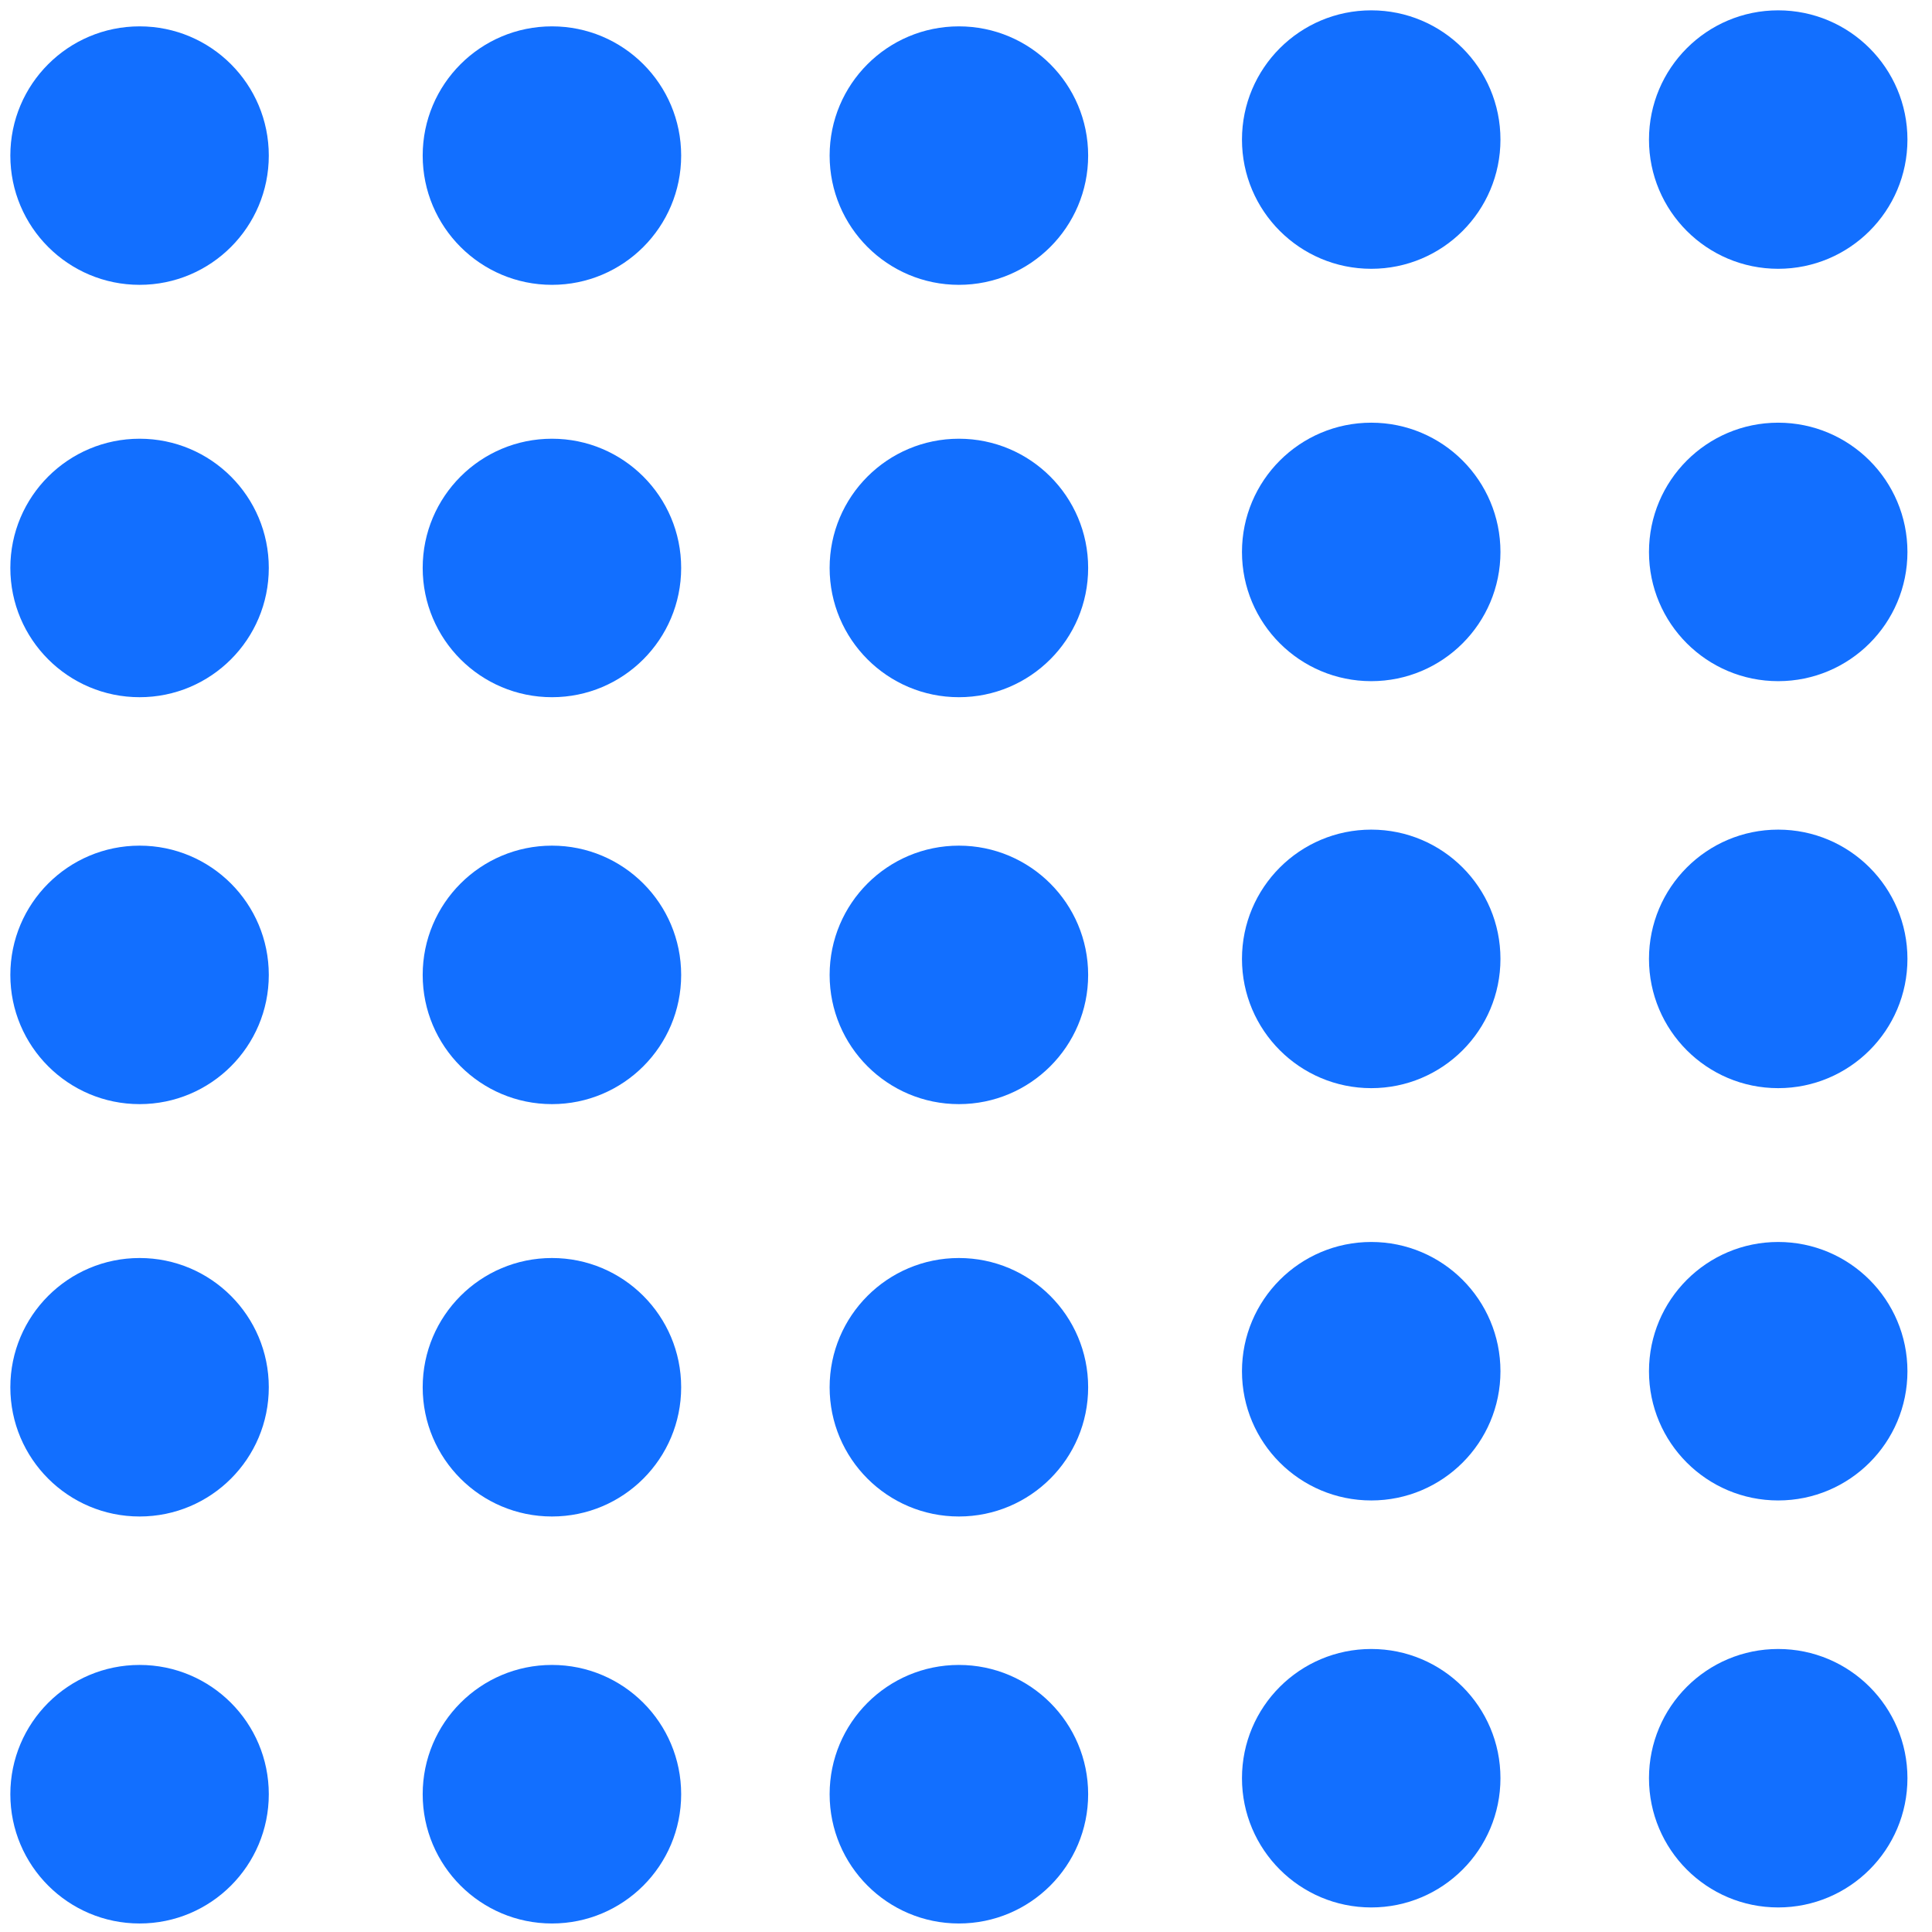
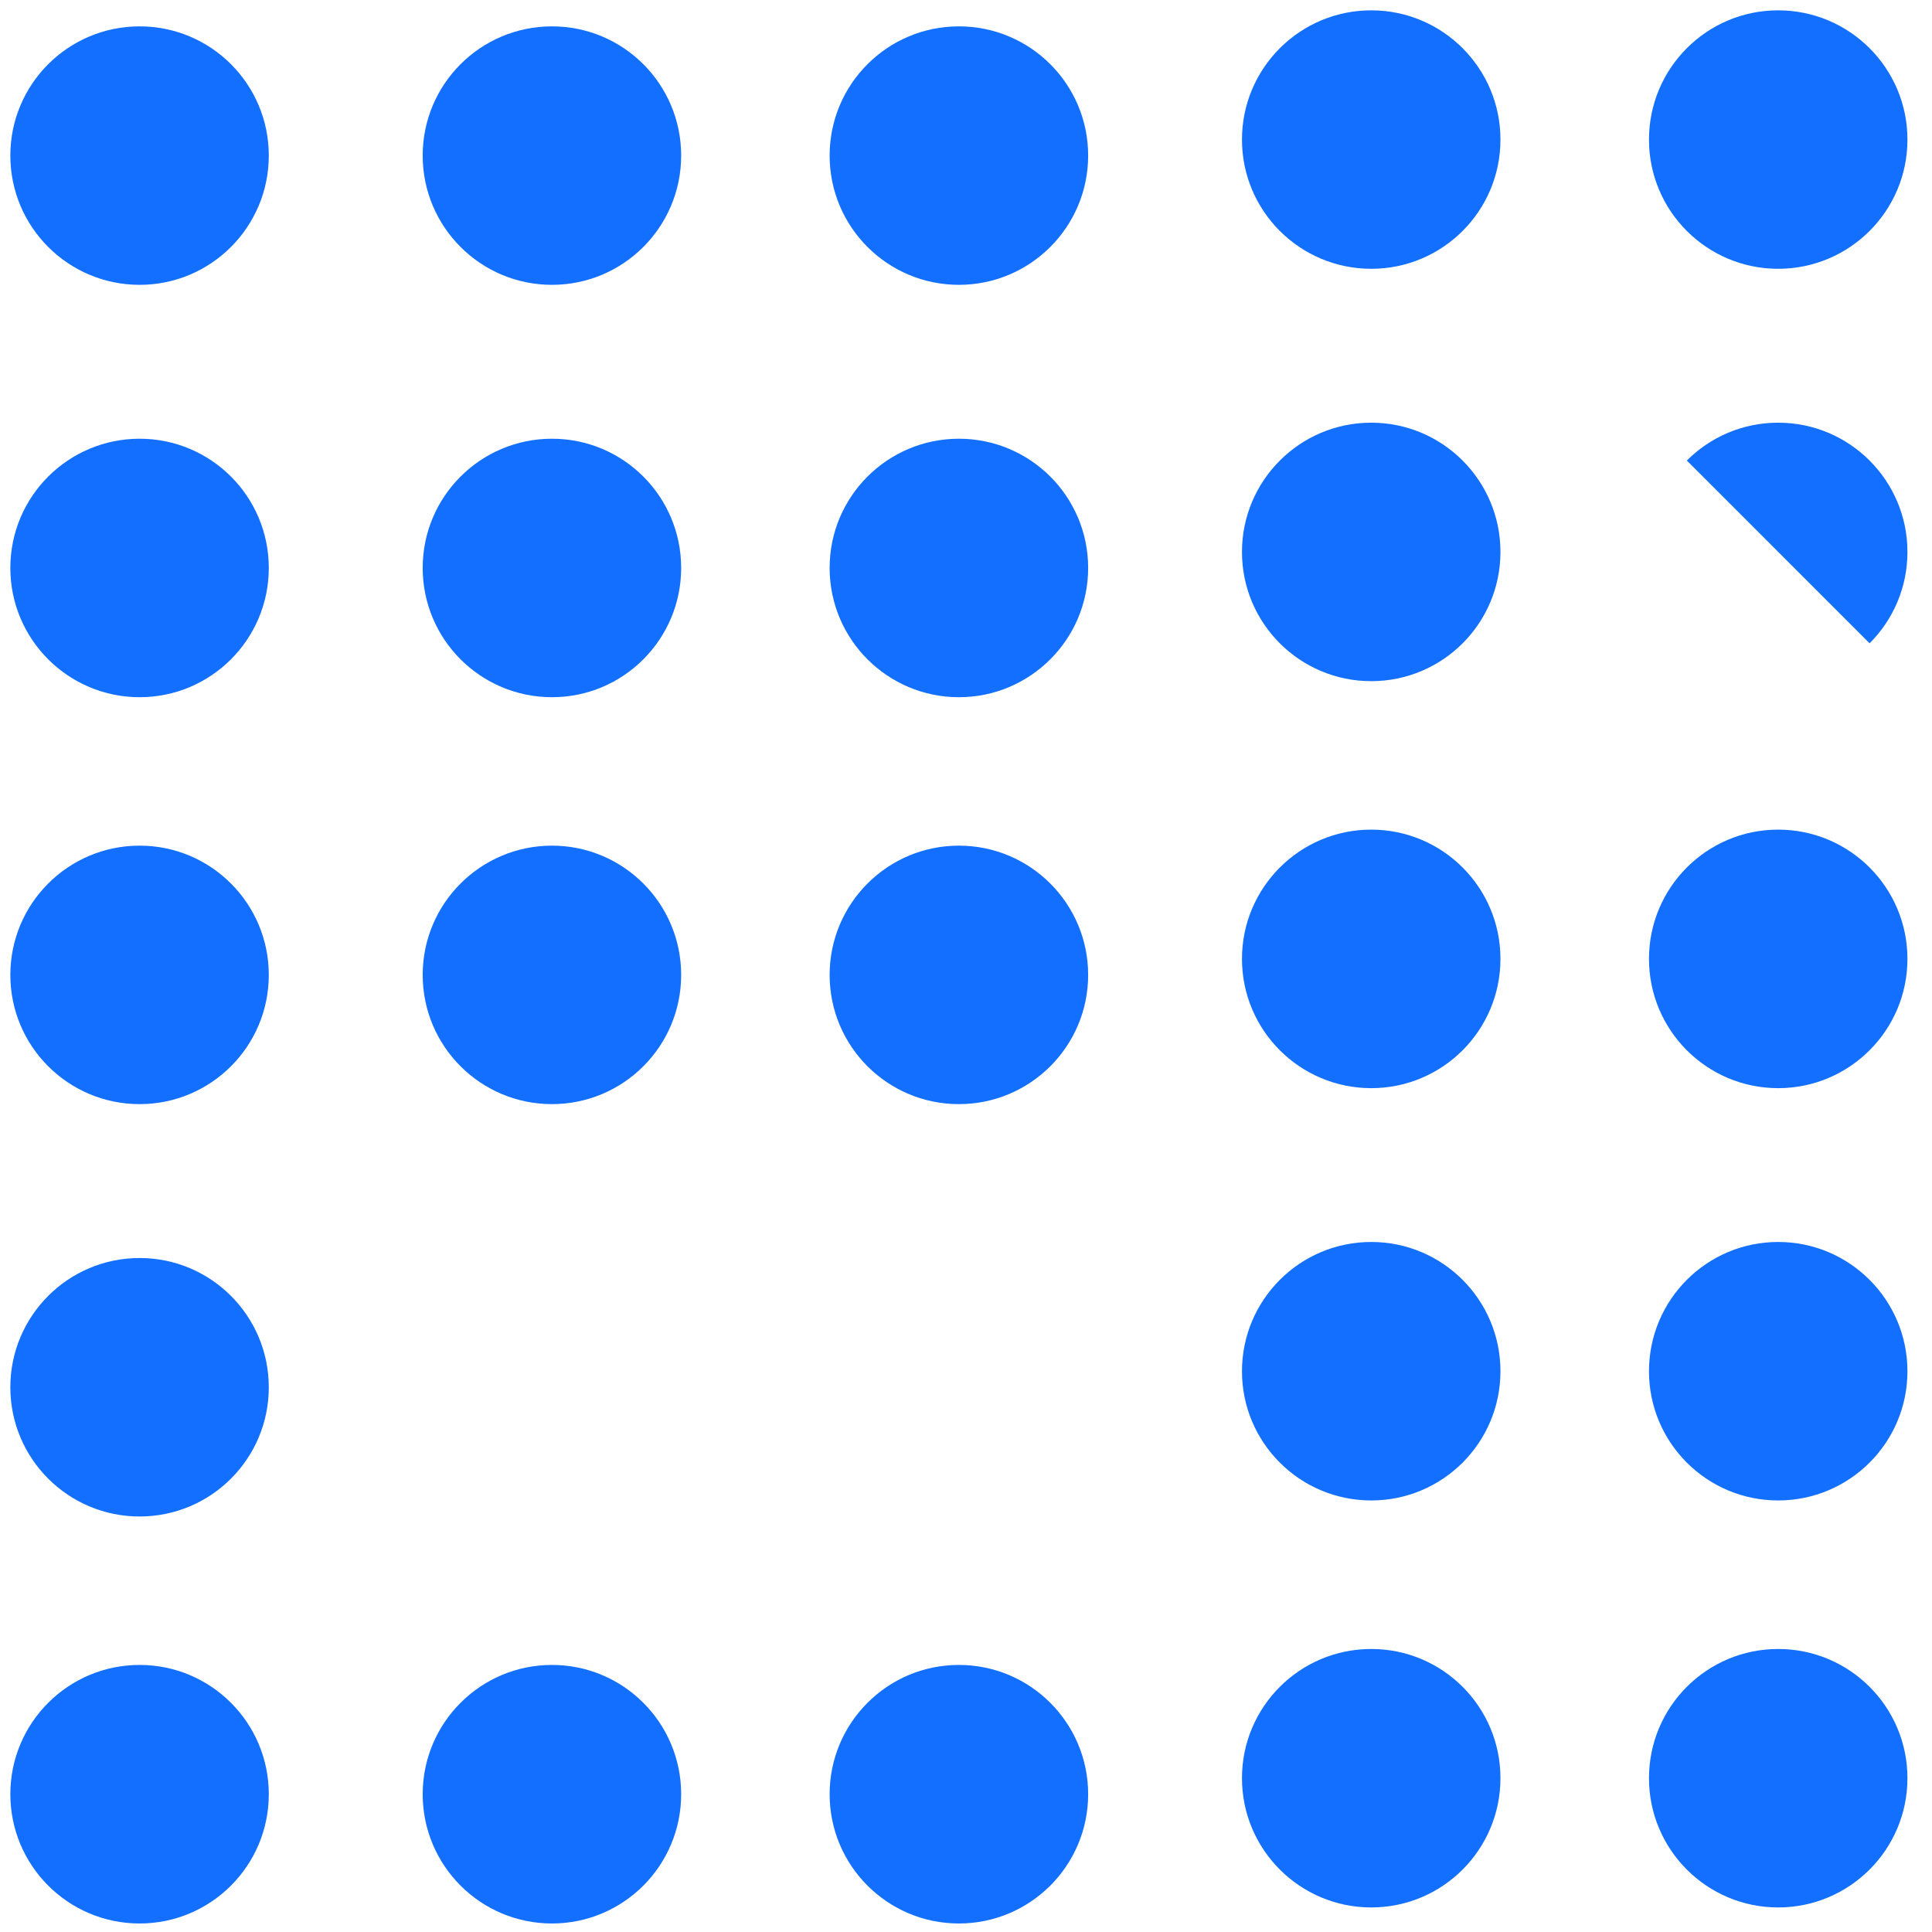
<svg xmlns="http://www.w3.org/2000/svg" width="150" zoomAndPan="magnify" viewBox="0 0 112.5 112.5" height="150" preserveAspectRatio="xMidYMid meet" version="1.0">
  <defs>
    <clipPath id="20bf92b8c1">
      <path d="M 96.02 96.02 L 111.07 96.02 L 111.07 111.07 L 96.02 111.07 Z M 96.02 96.02 " clip-rule="nonzero" />
    </clipPath>
    <clipPath id="d832c20b33">
      <path d="M 103.543 96.02 C 99.387 96.02 96.02 99.387 96.02 103.543 C 96.02 107.699 99.387 111.07 103.543 111.07 C 107.699 111.07 111.07 107.699 111.07 103.543 C 111.07 99.387 107.699 96.02 103.543 96.02 Z M 103.543 96.02 " clip-rule="nonzero" />
    </clipPath>
    <clipPath id="dd670a97b5">
      <path d="M 96.02 72.32 L 111.07 72.32 L 111.07 87.371 L 96.02 87.371 Z M 96.02 72.32 " clip-rule="nonzero" />
    </clipPath>
    <clipPath id="c4af78af8d">
      <path d="M 103.543 72.32 C 99.387 72.32 96.02 75.691 96.02 79.848 C 96.02 84.004 99.387 87.371 103.543 87.371 C 107.699 87.371 111.07 84.004 111.07 79.848 C 111.07 75.691 107.699 72.32 103.543 72.32 Z M 103.543 72.32 " clip-rule="nonzero" />
    </clipPath>
    <clipPath id="0c28c8f02f">
      <path d="M 72.32 96.02 L 87.371 96.02 L 87.371 111.07 L 72.32 111.07 Z M 72.32 96.02 " clip-rule="nonzero" />
    </clipPath>
    <clipPath id="5da9c1b5f1">
      <path d="M 79.848 96.02 C 75.691 96.02 72.32 99.387 72.32 103.543 C 72.32 107.699 75.691 111.07 79.848 111.07 C 84.004 111.07 87.371 107.699 87.371 103.543 C 87.371 99.387 84.004 96.02 79.848 96.02 Z M 79.848 96.02 " clip-rule="nonzero" />
    </clipPath>
    <clipPath id="6b4f6bff30">
      <path d="M 96.02 48.309 L 111.07 48.309 L 111.07 63.363 L 96.02 63.363 Z M 96.02 48.309 " clip-rule="nonzero" />
    </clipPath>
    <clipPath id="3631590706">
      <path d="M 103.543 48.309 C 99.387 48.309 96.02 51.68 96.02 55.836 C 96.02 59.992 99.387 63.363 103.543 63.363 C 107.699 63.363 111.07 59.992 111.07 55.836 C 111.07 51.68 107.699 48.309 103.543 48.309 Z M 103.543 48.309 " clip-rule="nonzero" />
    </clipPath>
    <clipPath id="208c8bed96">
      <path d="M 96.02 24.613 L 111.07 24.613 L 111.07 39.664 L 96.02 39.664 Z M 96.02 24.613 " clip-rule="nonzero" />
    </clipPath>
    <clipPath id="be737fe99e">
      <path d="M 103.543 24.613 C 99.387 24.613 96.02 27.984 96.02 32.141 C 96.02 36.297 99.387 39.664 103.543 39.664 C 107.699 39.664 111.07 36.297 111.07 32.141 C 111.07 27.984 107.699 24.613 103.543 24.613 Z M 103.543 24.613 " clip-rule="nonzero" />
    </clipPath>
    <clipPath id="8435b24ac6">
      <path d="M 96.02 0.602 L 111.07 0.602 L 111.07 15.652 L 96.02 15.652 Z M 96.02 0.602 " clip-rule="nonzero" />
    </clipPath>
    <clipPath id="fb2a05c881">
      <path d="M 103.543 0.602 C 99.387 0.602 96.02 3.973 96.02 8.129 C 96.02 12.285 99.387 15.652 103.543 15.652 C 107.699 15.652 111.07 12.285 111.07 8.129 C 111.07 3.973 107.699 0.602 103.543 0.602 Z M 103.543 0.602 " clip-rule="nonzero" />
    </clipPath>
    <clipPath id="95ba37985b">
      <path d="M 72.32 72.32 L 87.371 72.32 L 87.371 87.371 L 72.32 87.371 Z M 72.32 72.32 " clip-rule="nonzero" />
    </clipPath>
    <clipPath id="22e6507481">
      <path d="M 79.848 72.32 C 75.691 72.32 72.32 75.691 72.32 79.848 C 72.32 84.004 75.691 87.371 79.848 87.371 C 84.004 87.371 87.371 84.004 87.371 79.848 C 87.371 75.691 84.004 72.32 79.848 72.32 Z M 79.848 72.32 " clip-rule="nonzero" />
    </clipPath>
    <clipPath id="62a4568f33">
      <path d="M 72.32 48.309 L 87.371 48.309 L 87.371 63.363 L 72.32 63.363 Z M 72.32 48.309 " clip-rule="nonzero" />
    </clipPath>
    <clipPath id="04fe4378bd">
      <path d="M 79.848 48.309 C 75.691 48.309 72.32 51.68 72.32 55.836 C 72.32 59.992 75.691 63.363 79.848 63.363 C 84.004 63.363 87.371 59.992 87.371 55.836 C 87.371 51.68 84.004 48.309 79.848 48.309 Z M 79.848 48.309 " clip-rule="nonzero" />
    </clipPath>
    <clipPath id="03d4c6b1b8">
      <path d="M 72.32 24.613 L 87.371 24.613 L 87.371 39.664 L 72.32 39.664 Z M 72.32 24.613 " clip-rule="nonzero" />
    </clipPath>
    <clipPath id="642f82535a">
      <path d="M 79.848 24.613 C 75.691 24.613 72.32 27.984 72.32 32.141 C 72.32 36.297 75.691 39.664 79.848 39.664 C 84.004 39.664 87.371 36.297 87.371 32.141 C 87.371 27.984 84.004 24.613 79.848 24.613 Z M 79.848 24.613 " clip-rule="nonzero" />
    </clipPath>
    <clipPath id="419773e057">
      <path d="M 72.32 0.602 L 87.371 0.602 L 87.371 15.652 L 72.32 15.652 Z M 72.32 0.602 " clip-rule="nonzero" />
    </clipPath>
    <clipPath id="805a4a51b3">
      <path d="M 79.848 0.602 C 75.691 0.602 72.32 3.973 72.32 8.129 C 72.32 12.285 75.691 15.652 79.848 15.652 C 84.004 15.652 87.371 12.285 87.371 8.129 C 87.371 3.973 84.004 0.602 79.848 0.602 Z M 79.848 0.602 " clip-rule="nonzero" />
    </clipPath>
    <clipPath id="451136f52f">
      <path d="M 48.309 96.949 L 63.363 96.949 L 63.363 112.004 L 48.309 112.004 Z M 48.309 96.949 " clip-rule="nonzero" />
    </clipPath>
    <clipPath id="d75bdbaa3c">
      <path d="M 55.836 96.949 C 51.68 96.949 48.309 100.32 48.309 104.477 C 48.309 108.633 51.68 112.004 55.836 112.004 C 59.992 112.004 63.363 108.633 63.363 104.477 C 63.363 100.32 59.992 96.949 55.836 96.949 Z M 55.836 96.949 " clip-rule="nonzero" />
    </clipPath>
    <clipPath id="71fc166bf0">
      <path d="M 48.309 73.254 L 63.363 73.254 L 63.363 88.305 L 48.309 88.305 Z M 48.309 73.254 " clip-rule="nonzero" />
    </clipPath>
    <clipPath id="4e35202d2c">
      <path d="M 55.836 73.254 C 51.68 73.254 48.309 76.625 48.309 80.781 C 48.309 84.938 51.68 88.305 55.836 88.305 C 59.992 88.305 63.363 84.938 63.363 80.781 C 63.363 76.625 59.992 73.254 55.836 73.254 Z M 55.836 73.254 " clip-rule="nonzero" />
    </clipPath>
    <clipPath id="a409b696ef">
      <path d="M 24.613 96.949 L 39.664 96.949 L 39.664 112.004 L 24.613 112.004 Z M 24.613 96.949 " clip-rule="nonzero" />
    </clipPath>
    <clipPath id="4def14fea8">
      <path d="M 32.141 96.949 C 27.984 96.949 24.613 100.32 24.613 104.477 C 24.613 108.633 27.984 112.004 32.141 112.004 C 36.297 112.004 39.664 108.633 39.664 104.477 C 39.664 100.32 36.297 96.949 32.141 96.949 Z M 32.141 96.949 " clip-rule="nonzero" />
    </clipPath>
    <clipPath id="48d0be11d3">
      <path d="M 48.309 49.242 L 63.363 49.242 L 63.363 64.293 L 48.309 64.293 Z M 48.309 49.242 " clip-rule="nonzero" />
    </clipPath>
    <clipPath id="2e2b39a968">
      <path d="M 55.836 49.242 C 51.68 49.242 48.309 52.613 48.309 56.77 C 48.309 60.926 51.68 64.293 55.836 64.293 C 59.992 64.293 63.363 60.926 63.363 56.77 C 63.363 52.613 59.992 49.242 55.836 49.242 Z M 55.836 49.242 " clip-rule="nonzero" />
    </clipPath>
    <clipPath id="58ea1b16fb">
      <path d="M 48.309 25.547 L 63.363 25.547 L 63.363 40.598 L 48.309 40.598 Z M 48.309 25.547 " clip-rule="nonzero" />
    </clipPath>
    <clipPath id="ea736adac1">
      <path d="M 55.836 25.547 C 51.68 25.547 48.309 28.914 48.309 33.07 C 48.309 37.227 51.68 40.598 55.836 40.598 C 59.992 40.598 63.363 37.227 63.363 33.07 C 63.363 28.914 59.992 25.547 55.836 25.547 Z M 55.836 25.547 " clip-rule="nonzero" />
    </clipPath>
    <clipPath id="005b9a46bc">
      <path d="M 48.309 1.535 L 63.363 1.535 L 63.363 16.586 L 48.309 16.586 Z M 48.309 1.535 " clip-rule="nonzero" />
    </clipPath>
    <clipPath id="c35e9dc2cd">
      <path d="M 55.836 1.535 C 51.68 1.535 48.309 4.902 48.309 9.059 C 48.309 13.215 51.68 16.586 55.836 16.586 C 59.992 16.586 63.363 13.215 63.363 9.059 C 63.363 4.902 59.992 1.535 55.836 1.535 Z M 55.836 1.535 " clip-rule="nonzero" />
    </clipPath>
    <clipPath id="521e693e83">
-       <path d="M 24.613 73.254 L 39.664 73.254 L 39.664 88.305 L 24.613 88.305 Z M 24.613 73.254 " clip-rule="nonzero" />
-     </clipPath>
+       </clipPath>
    <clipPath id="85c9432dc8">
      <path d="M 32.141 73.254 C 27.984 73.254 24.613 76.625 24.613 80.781 C 24.613 84.938 27.984 88.305 32.141 88.305 C 36.297 88.305 39.664 84.938 39.664 80.781 C 39.664 76.625 36.297 73.254 32.141 73.254 Z M 32.141 73.254 " clip-rule="nonzero" />
    </clipPath>
    <clipPath id="268543445c">
      <path d="M 24.613 49.242 L 39.664 49.242 L 39.664 64.293 L 24.613 64.293 Z M 24.613 49.242 " clip-rule="nonzero" />
    </clipPath>
    <clipPath id="af5aa6dd18">
      <path d="M 32.141 49.242 C 27.984 49.242 24.613 52.613 24.613 56.77 C 24.613 60.926 27.984 64.293 32.141 64.293 C 36.297 64.293 39.664 60.926 39.664 56.77 C 39.664 52.613 36.297 49.242 32.141 49.242 Z M 32.141 49.242 " clip-rule="nonzero" />
    </clipPath>
    <clipPath id="f8aa5cbdf5">
      <path d="M 24.613 25.547 L 39.664 25.547 L 39.664 40.598 L 24.613 40.598 Z M 24.613 25.547 " clip-rule="nonzero" />
    </clipPath>
    <clipPath id="b7de8000eb">
      <path d="M 32.141 25.547 C 27.984 25.547 24.613 28.914 24.613 33.07 C 24.613 37.227 27.984 40.598 32.141 40.598 C 36.297 40.598 39.664 37.227 39.664 33.07 C 39.664 28.914 36.297 25.547 32.141 25.547 Z M 32.141 25.547 " clip-rule="nonzero" />
    </clipPath>
    <clipPath id="a647e35725">
      <path d="M 24.613 1.535 L 39.664 1.535 L 39.664 16.586 L 24.613 16.586 Z M 24.613 1.535 " clip-rule="nonzero" />
    </clipPath>
    <clipPath id="5c3724c2d4">
      <path d="M 32.141 1.535 C 27.984 1.535 24.613 4.902 24.613 9.059 C 24.613 13.215 27.984 16.586 32.141 16.586 C 36.297 16.586 39.664 13.215 39.664 9.059 C 39.664 4.902 36.297 1.535 32.141 1.535 Z M 32.141 1.535 " clip-rule="nonzero" />
    </clipPath>
    <clipPath id="daf53633a8">
      <path d="M 0.602 96.949 L 15.652 96.949 L 15.652 112.004 L 0.602 112.004 Z M 0.602 96.949 " clip-rule="nonzero" />
    </clipPath>
    <clipPath id="1d2c87276c">
      <path d="M 8.129 96.949 C 3.973 96.949 0.602 100.32 0.602 104.477 C 0.602 108.633 3.973 112.004 8.129 112.004 C 12.285 112.004 15.652 108.633 15.652 104.477 C 15.652 100.32 12.285 96.949 8.129 96.949 Z M 8.129 96.949 " clip-rule="nonzero" />
    </clipPath>
    <clipPath id="da79f63750">
      <path d="M 0.602 73.254 L 15.652 73.254 L 15.652 88.305 L 0.602 88.305 Z M 0.602 73.254 " clip-rule="nonzero" />
    </clipPath>
    <clipPath id="ff28096f8b">
      <path d="M 8.129 73.254 C 3.973 73.254 0.602 76.625 0.602 80.781 C 0.602 84.938 3.973 88.305 8.129 88.305 C 12.285 88.305 15.652 84.938 15.652 80.781 C 15.652 76.625 12.285 73.254 8.129 73.254 Z M 8.129 73.254 " clip-rule="nonzero" />
    </clipPath>
    <clipPath id="4c4c5a3d15">
      <path d="M 0.602 49.242 L 15.652 49.242 L 15.652 64.293 L 0.602 64.293 Z M 0.602 49.242 " clip-rule="nonzero" />
    </clipPath>
    <clipPath id="c7759e4b43">
      <path d="M 8.129 49.242 C 3.973 49.242 0.602 52.613 0.602 56.77 C 0.602 60.926 3.973 64.293 8.129 64.293 C 12.285 64.293 15.652 60.926 15.652 56.77 C 15.652 52.613 12.285 49.242 8.129 49.242 Z M 8.129 49.242 " clip-rule="nonzero" />
    </clipPath>
    <clipPath id="c967a01f3b">
      <path d="M 0.602 25.547 L 15.652 25.547 L 15.652 40.598 L 0.602 40.598 Z M 0.602 25.547 " clip-rule="nonzero" />
    </clipPath>
    <clipPath id="98024e1573">
      <path d="M 8.129 25.547 C 3.973 25.547 0.602 28.914 0.602 33.07 C 0.602 37.227 3.973 40.598 8.129 40.598 C 12.285 40.598 15.652 37.227 15.652 33.07 C 15.652 28.914 12.285 25.547 8.129 25.547 Z M 8.129 25.547 " clip-rule="nonzero" />
    </clipPath>
    <clipPath id="893261153f">
      <path d="M 0.602 1.535 L 15.652 1.535 L 15.652 16.586 L 0.602 16.586 Z M 0.602 1.535 " clip-rule="nonzero" />
    </clipPath>
    <clipPath id="a5f008fb89">
      <path d="M 8.129 1.535 C 3.973 1.535 0.602 4.902 0.602 9.059 C 0.602 13.215 3.973 16.586 8.129 16.586 C 12.285 16.586 15.652 13.215 15.652 9.059 C 15.652 4.902 12.285 1.535 8.129 1.535 Z M 8.129 1.535 " clip-rule="nonzero" />
    </clipPath>
  </defs>
  <g clip-path="url(#20bf92b8c1)">
    <g clip-path="url(#d832c20b33)">
      <path fill="#126fff" d="M 96.02 96.02 L 111.07 96.02 L 111.07 111.07 L 96.02 111.07 Z M 96.02 96.02 " fill-opacity="1" fill-rule="nonzero" />
    </g>
  </g>
  <g clip-path="url(#dd670a97b5)">
    <g clip-path="url(#c4af78af8d)">
      <path fill="#126fff" d="M 96.02 72.32 L 111.07 72.32 L 111.07 87.371 L 96.02 87.371 Z M 96.02 72.32 " fill-opacity="1" fill-rule="nonzero" />
    </g>
  </g>
  <g clip-path="url(#0c28c8f02f)">
    <g clip-path="url(#5da9c1b5f1)">
      <path fill="#126fff" d="M 72.32 96.02 L 87.371 96.02 L 87.371 111.07 L 72.32 111.07 Z M 72.32 96.02 " fill-opacity="1" fill-rule="nonzero" />
    </g>
  </g>
  <g clip-path="url(#6b4f6bff30)">
    <g clip-path="url(#3631590706)">
      <path fill="#126fff" d="M 96.02 48.309 L 111.07 48.309 L 111.07 63.363 L 96.02 63.363 Z M 96.02 48.309 " fill-opacity="1" fill-rule="nonzero" />
    </g>
  </g>
  <g clip-path="url(#208c8bed96)">
    <g clip-path="url(#be737fe99e)">
-       <path fill="#126fff" d="M 96.02 24.613 L 111.07 24.613 L 111.07 39.664 L 96.02 39.664 Z M 96.02 24.613 " fill-opacity="1" fill-rule="nonzero" />
+       <path fill="#126fff" d="M 96.02 24.613 L 111.07 24.613 L 111.07 39.664 Z M 96.02 24.613 " fill-opacity="1" fill-rule="nonzero" />
    </g>
  </g>
  <g clip-path="url(#8435b24ac6)">
    <g clip-path="url(#fb2a05c881)">
      <path fill="#126fff" d="M 96.02 0.602 L 111.07 0.602 L 111.07 15.652 L 96.02 15.652 Z M 96.02 0.602 " fill-opacity="1" fill-rule="nonzero" />
    </g>
  </g>
  <g clip-path="url(#95ba37985b)">
    <g clip-path="url(#22e6507481)">
      <path fill="#126fff" d="M 72.32 72.32 L 87.371 72.32 L 87.371 87.371 L 72.32 87.371 Z M 72.32 72.32 " fill-opacity="1" fill-rule="nonzero" />
    </g>
  </g>
  <g clip-path="url(#62a4568f33)">
    <g clip-path="url(#04fe4378bd)">
      <path fill="#126fff" d="M 72.32 48.309 L 87.371 48.309 L 87.371 63.363 L 72.32 63.363 Z M 72.32 48.309 " fill-opacity="1" fill-rule="nonzero" />
    </g>
  </g>
  <g clip-path="url(#03d4c6b1b8)">
    <g clip-path="url(#642f82535a)">
      <path fill="#126fff" d="M 72.32 24.613 L 87.371 24.613 L 87.371 39.664 L 72.32 39.664 Z M 72.32 24.613 " fill-opacity="1" fill-rule="nonzero" />
    </g>
  </g>
  <g clip-path="url(#419773e057)">
    <g clip-path="url(#805a4a51b3)">
      <path fill="#126fff" d="M 72.32 0.602 L 87.371 0.602 L 87.371 15.652 L 72.32 15.652 Z M 72.32 0.602 " fill-opacity="1" fill-rule="nonzero" />
    </g>
  </g>
  <g clip-path="url(#451136f52f)">
    <g clip-path="url(#d75bdbaa3c)">
      <path fill="#126fff" d="M 48.309 96.949 L 63.363 96.949 L 63.363 112.004 L 48.309 112.004 Z M 48.309 96.949 " fill-opacity="1" fill-rule="nonzero" />
    </g>
  </g>
  <g clip-path="url(#71fc166bf0)">
    <g clip-path="url(#4e35202d2c)">
-       <path fill="#126fff" d="M 48.309 73.254 L 63.363 73.254 L 63.363 88.305 L 48.309 88.305 Z M 48.309 73.254 " fill-opacity="1" fill-rule="nonzero" />
-     </g>
+       </g>
  </g>
  <g clip-path="url(#a409b696ef)">
    <g clip-path="url(#4def14fea8)">
      <path fill="#126fff" d="M 24.613 96.949 L 39.664 96.949 L 39.664 112.004 L 24.613 112.004 Z M 24.613 96.949 " fill-opacity="1" fill-rule="nonzero" />
    </g>
  </g>
  <g clip-path="url(#48d0be11d3)">
    <g clip-path="url(#2e2b39a968)">
      <path fill="#126fff" d="M 48.309 49.242 L 63.363 49.242 L 63.363 64.293 L 48.309 64.293 Z M 48.309 49.242 " fill-opacity="1" fill-rule="nonzero" />
    </g>
  </g>
  <g clip-path="url(#58ea1b16fb)">
    <g clip-path="url(#ea736adac1)">
      <path fill="#126fff" d="M 48.309 25.547 L 63.363 25.547 L 63.363 40.598 L 48.309 40.598 Z M 48.309 25.547 " fill-opacity="1" fill-rule="nonzero" />
    </g>
  </g>
  <g clip-path="url(#005b9a46bc)">
    <g clip-path="url(#c35e9dc2cd)">
      <path fill="#126fff" d="M 48.309 1.535 L 63.363 1.535 L 63.363 16.586 L 48.309 16.586 Z M 48.309 1.535 " fill-opacity="1" fill-rule="nonzero" />
    </g>
  </g>
  <g clip-path="url(#521e693e83)">
    <g clip-path="url(#85c9432dc8)">
      <path fill="#126fff" d="M 24.613 73.254 L 39.664 73.254 L 39.664 88.305 L 24.613 88.305 Z M 24.613 73.254 " fill-opacity="1" fill-rule="nonzero" />
    </g>
  </g>
  <g clip-path="url(#268543445c)">
    <g clip-path="url(#af5aa6dd18)">
      <path fill="#126fff" d="M 24.613 49.242 L 39.664 49.242 L 39.664 64.293 L 24.613 64.293 Z M 24.613 49.242 " fill-opacity="1" fill-rule="nonzero" />
    </g>
  </g>
  <g clip-path="url(#f8aa5cbdf5)">
    <g clip-path="url(#b7de8000eb)">
      <path fill="#126fff" d="M 24.613 25.547 L 39.664 25.547 L 39.664 40.598 L 24.613 40.598 Z M 24.613 25.547 " fill-opacity="1" fill-rule="nonzero" />
    </g>
  </g>
  <g clip-path="url(#a647e35725)">
    <g clip-path="url(#5c3724c2d4)">
      <path fill="#126fff" d="M 24.613 1.535 L 39.664 1.535 L 39.664 16.586 L 24.613 16.586 Z M 24.613 1.535 " fill-opacity="1" fill-rule="nonzero" />
    </g>
  </g>
  <g clip-path="url(#daf53633a8)">
    <g clip-path="url(#1d2c87276c)">
      <path fill="#126fff" d="M 0.602 96.949 L 15.652 96.949 L 15.652 112.004 L 0.602 112.004 Z M 0.602 96.949 " fill-opacity="1" fill-rule="nonzero" />
    </g>
  </g>
  <g clip-path="url(#da79f63750)">
    <g clip-path="url(#ff28096f8b)">
      <path fill="#126fff" d="M 0.602 73.254 L 15.652 73.254 L 15.652 88.305 L 0.602 88.305 Z M 0.602 73.254 " fill-opacity="1" fill-rule="nonzero" />
    </g>
  </g>
  <g clip-path="url(#4c4c5a3d15)">
    <g clip-path="url(#c7759e4b43)">
      <path fill="#126fff" d="M 0.602 49.242 L 15.652 49.242 L 15.652 64.293 L 0.602 64.293 Z M 0.602 49.242 " fill-opacity="1" fill-rule="nonzero" />
    </g>
  </g>
  <g clip-path="url(#c967a01f3b)">
    <g clip-path="url(#98024e1573)">
      <path fill="#126fff" d="M 0.602 25.547 L 15.652 25.547 L 15.652 40.598 L 0.602 40.598 Z M 0.602 25.547 " fill-opacity="1" fill-rule="nonzero" />
    </g>
  </g>
  <g clip-path="url(#893261153f)">
    <g clip-path="url(#a5f008fb89)">
      <path fill="#126fff" d="M 0.602 1.535 L 15.652 1.535 L 15.652 16.586 L 0.602 16.586 Z M 0.602 1.535 " fill-opacity="1" fill-rule="nonzero" />
    </g>
  </g>
</svg>